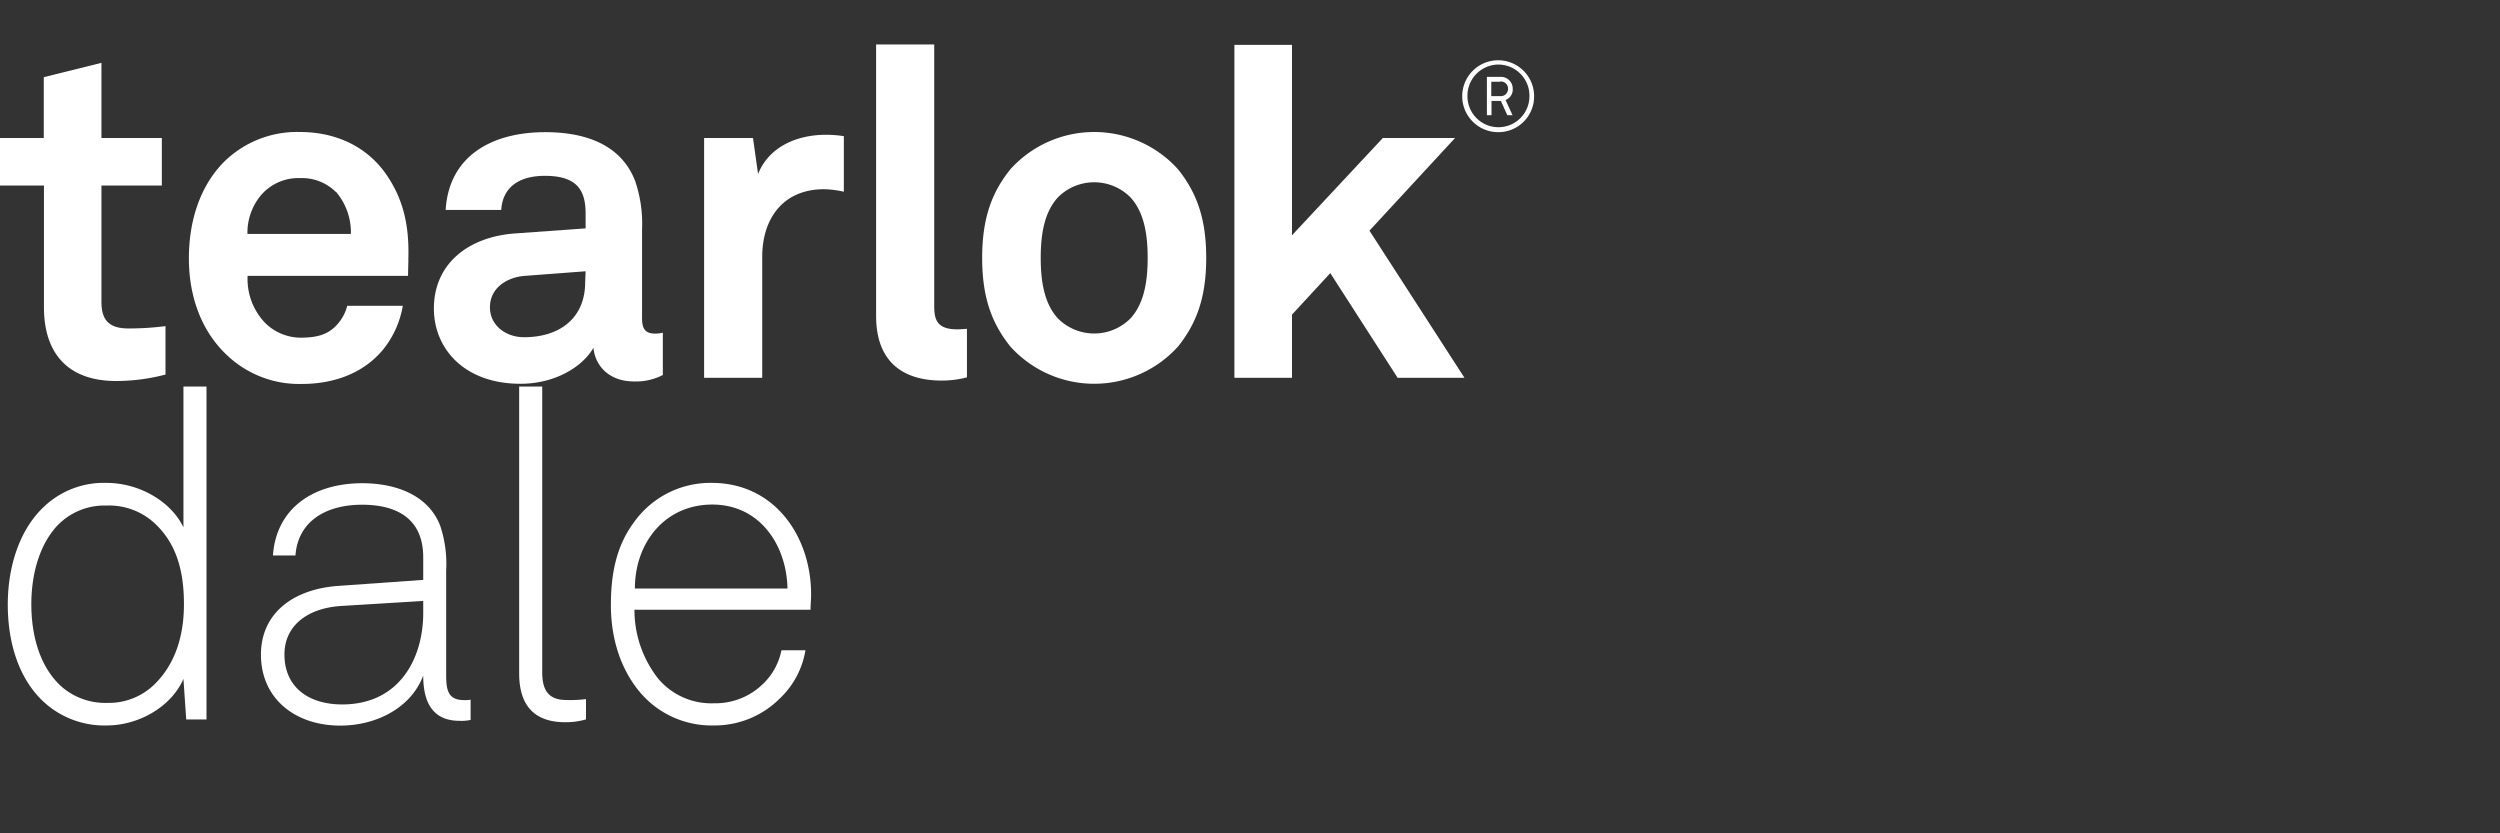
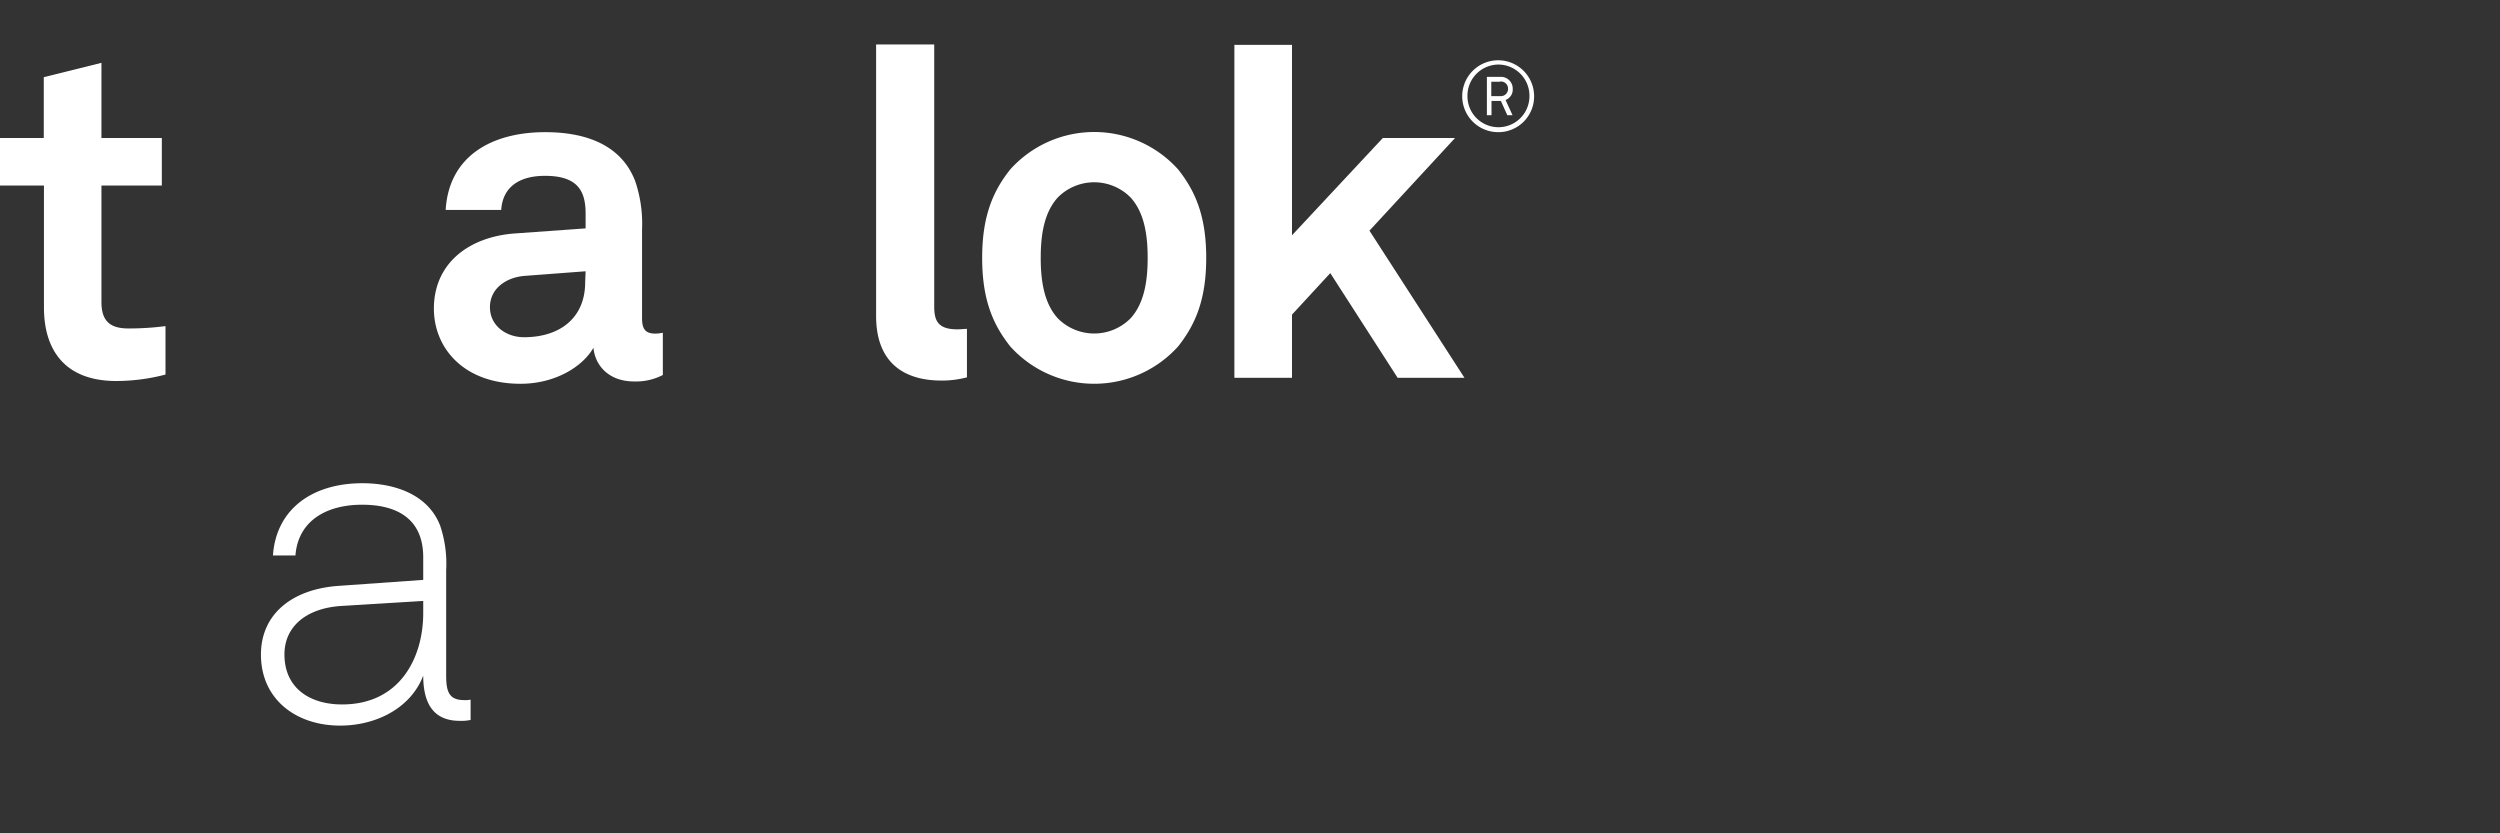
<svg xmlns="http://www.w3.org/2000/svg" id="art" viewBox="0 0 450 150">
  <rect x="0" y="0" width="450" height="150" fill="#333333" stroke="none" />
  <defs>
    <style>.cls-1{fill:#fff;}</style>
  </defs>
  <path class="cls-1" d="M20.91,68.58c-8.71,0-13-5-13-13.28V33.39H0V24.84H7.88V13.89l10.38-2.58V24.84H29.13v8.55H18.26v21c0,3.32,1.49,4.73,4.81,4.73a50.45,50.45,0,0,0,6.72-.42v8.72A35.06,35.06,0,0,1,20.91,68.58Z" />
-   <path class="cls-1" d="M73.45,49.66H44.57a11.41,11.41,0,0,0,3.15,8.46,9.12,9.12,0,0,0,6.39,2.66c3,0,4.82-.58,6.31-2.08a7.88,7.88,0,0,0,2.08-3.65h10a17,17,0,0,1-3.65,8c-3.65,4.31-9,6.06-14.52,6.06a18.85,18.85,0,0,1-13.61-5.31C36.35,59.62,34,53.56,34,46.5c0-6.88,2.07-13,6.22-17.26A18.73,18.73,0,0,1,54,23.76c6.39,0,12.2,2.58,15.77,8,3.15,4.73,3.9,9.63,3.73,15C73.53,46.75,73.45,48.74,73.45,49.66Zm-13-15.11A8.66,8.66,0,0,0,54,32.06a8.84,8.84,0,0,0-7.22,3.32,10.53,10.53,0,0,0-2.24,6.73H63.16A11.24,11.24,0,0,0,60.5,34.55Z" />
  <path class="cls-1" d="M114.12,68.66c-4.48,0-7-2.82-7.3-6.06-2,3.49-7,6.48-13.11,6.48-10.3,0-15.61-6.48-15.61-13.53,0-8.22,6.39-12.95,14.61-13.53l12.7-.91V38.45c0-4.06-1.41-6.8-7.31-6.8-4.81,0-7.63,2.16-7.88,6.14h-10c.58-9.71,8.3-14,17.92-14,7.39,0,13.7,2.33,16.19,8.8a23.86,23.86,0,0,1,1.24,8.72v16c0,2,.67,2.74,2.41,2.74a6.59,6.59,0,0,0,1.33-.16V67.5A10.49,10.49,0,0,1,114.12,68.66Zm-8.71-19.83-11,.83c-3.15.25-6.22,2.16-6.22,5.64,0,3.32,2.9,5.4,6.14,5.4,6.47,0,11-3.49,11-9.88Z" />
-   <path class="cls-1" d="M148.32,34.06c-7.31,0-11.12,5.22-11.12,12.19V68H126.74V24.84h8.8l.91,6.48c2-5,7.14-7.06,12.2-7.06a20.8,20.8,0,0,1,3.24.25v10A17.46,17.46,0,0,0,148.32,34.06Z" />
  <path class="cls-1" d="M169.48,68.5c-7,0-11.78-3.41-11.78-11.62V8h10.46V55.14c0,2.48.58,4.14,4.14,4.14.92,0,1.17-.08,1.75-.08v8.72A17.47,17.47,0,0,1,169.48,68.5Z" />
  <path class="cls-1" d="M212.06,62.36a20.34,20.34,0,0,1-30.21,0c-3.24-4.07-5.06-8.64-5.06-15.94s1.82-11.87,5.06-15.93a20.32,20.32,0,0,1,30.21,0c3.23,4.06,5.06,8.63,5.06,15.93S215.29,58.29,212.06,62.36Zm-8.55-26.81a9.21,9.21,0,0,0-13.11,0c-2.49,2.74-3.07,6.8-3.07,10.87s.58,8.13,3.07,10.87a9.21,9.21,0,0,0,13.11,0c2.49-2.74,3.07-6.8,3.07-10.87S206,38.29,203.51,35.55Z" />
  <path class="cls-1" d="M251.57,68,239.45,49.16l-6.89,7.47V68H222.19V8.08h10.37V42.35l16.35-17.51h13L246.5,41.52,263.6,68Z" />
  <path class="cls-1" d="M269.72,23.79a6.47,6.47,0,1,1,6.42-6.47A6.43,6.43,0,0,1,269.72,23.79Zm0-12.17a5.61,5.61,0,0,0-5.58,5.7,5.58,5.58,0,1,0,11.16,0A5.61,5.61,0,0,0,269.72,11.62ZM271,18l1.26,2.74h-.94l-1.16-2.57h-1.69v2.57h-.83V13.84H270A2.12,2.12,0,0,1,272.29,16,2,2,0,0,1,271,18Zm-1-3.29h-1.57V17.3H270A1.3,1.3,0,0,0,271.45,16,1.28,1.28,0,0,0,270,14.68Z" />
-   <path class="cls-1" d="M33.52,129.5l-.5-7.3c-2.24,5.14-8.21,8.38-13.77,8.38a16.1,16.1,0,0,1-11-3.9C3.56,122.61,1.4,116,1.4,108.83c0-6.8,2.08-13.44,6.48-17.59a15.62,15.62,0,0,1,11.28-4.32c5.9,0,11.62,3.32,13.86,8V69.58h4.15V129.5ZM27.88,94.23A12.07,12.07,0,0,0,19.16,91a11.72,11.72,0,0,0-8.88,3.65c-3.23,3.49-4.64,8.8-4.64,14.11,0,5.89,1.65,11.45,5.47,14.86a12,12,0,0,0,8.22,2.9,11.75,11.75,0,0,0,8.46-3.32c3.74-3.65,5.32-8.71,5.32-14.44C33.11,102.61,31.69,97.8,27.88,94.23Z" />
  <path class="cls-1" d="M82.74,129.75c-5.15,0-6.56-3.74-6.56-8.14-2.24,5.9-8.55,9-14.94,9-8.05,0-14.27-4.82-14.27-12.78,0-7.39,5.73-11.79,13.94-12.37l15.27-1.08v-4.06c0-6.89-4.64-9.47-11-9.47-6.56,0-11.54,3-12,9.13H49.13c.58-8.38,7.13-13,16.1-13,5.64,0,11.78,1.91,14,7.64a21.46,21.46,0,0,1,1.08,8v18.92c0,2.82.42,4.48,3.24,4.48a5.24,5.24,0,0,0,1.16-.08v3.65A8,8,0,0,1,82.74,129.75Zm-6.56-21.58-14.85.91c-6.14.42-10.13,3.65-10.13,8.72,0,6,4.48,9,10.38,9,10.45,0,14.6-8.47,14.6-16.43Z" />
-   <path class="cls-1" d="M101.75,130c-5.31,0-8.3-2.74-8.3-8.8V69.58H97.6V121c0,2.83.83,5,4.31,5a23.15,23.15,0,0,0,3.57-.16v3.65A12.93,12.93,0,0,1,101.75,130Z" />
-   <path class="cls-1" d="M145.9,109.75H114.2a20,20,0,0,0,4.31,12.45,12.5,12.5,0,0,0,10,4.39,12.28,12.28,0,0,0,9-3.65,11.46,11.46,0,0,0,3.15-5.89h4.32a15.37,15.37,0,0,1-4.65,8.71,16.56,16.56,0,0,1-11.86,4.82,16.85,16.85,0,0,1-13.2-5.89c-3.4-4-5.31-9.47-5.31-15.77,0-5.23.83-10.38,4.06-14.78a16.88,16.88,0,0,1,14.11-7.22C139.43,86.92,146,96.55,146,107,146,108,145.9,108.75,145.9,109.75ZM128.22,90.82c-8.55,0-13.94,6.89-13.94,15.11h27.47C141.58,98,136.69,90.82,128.22,90.82Z" />
</svg>